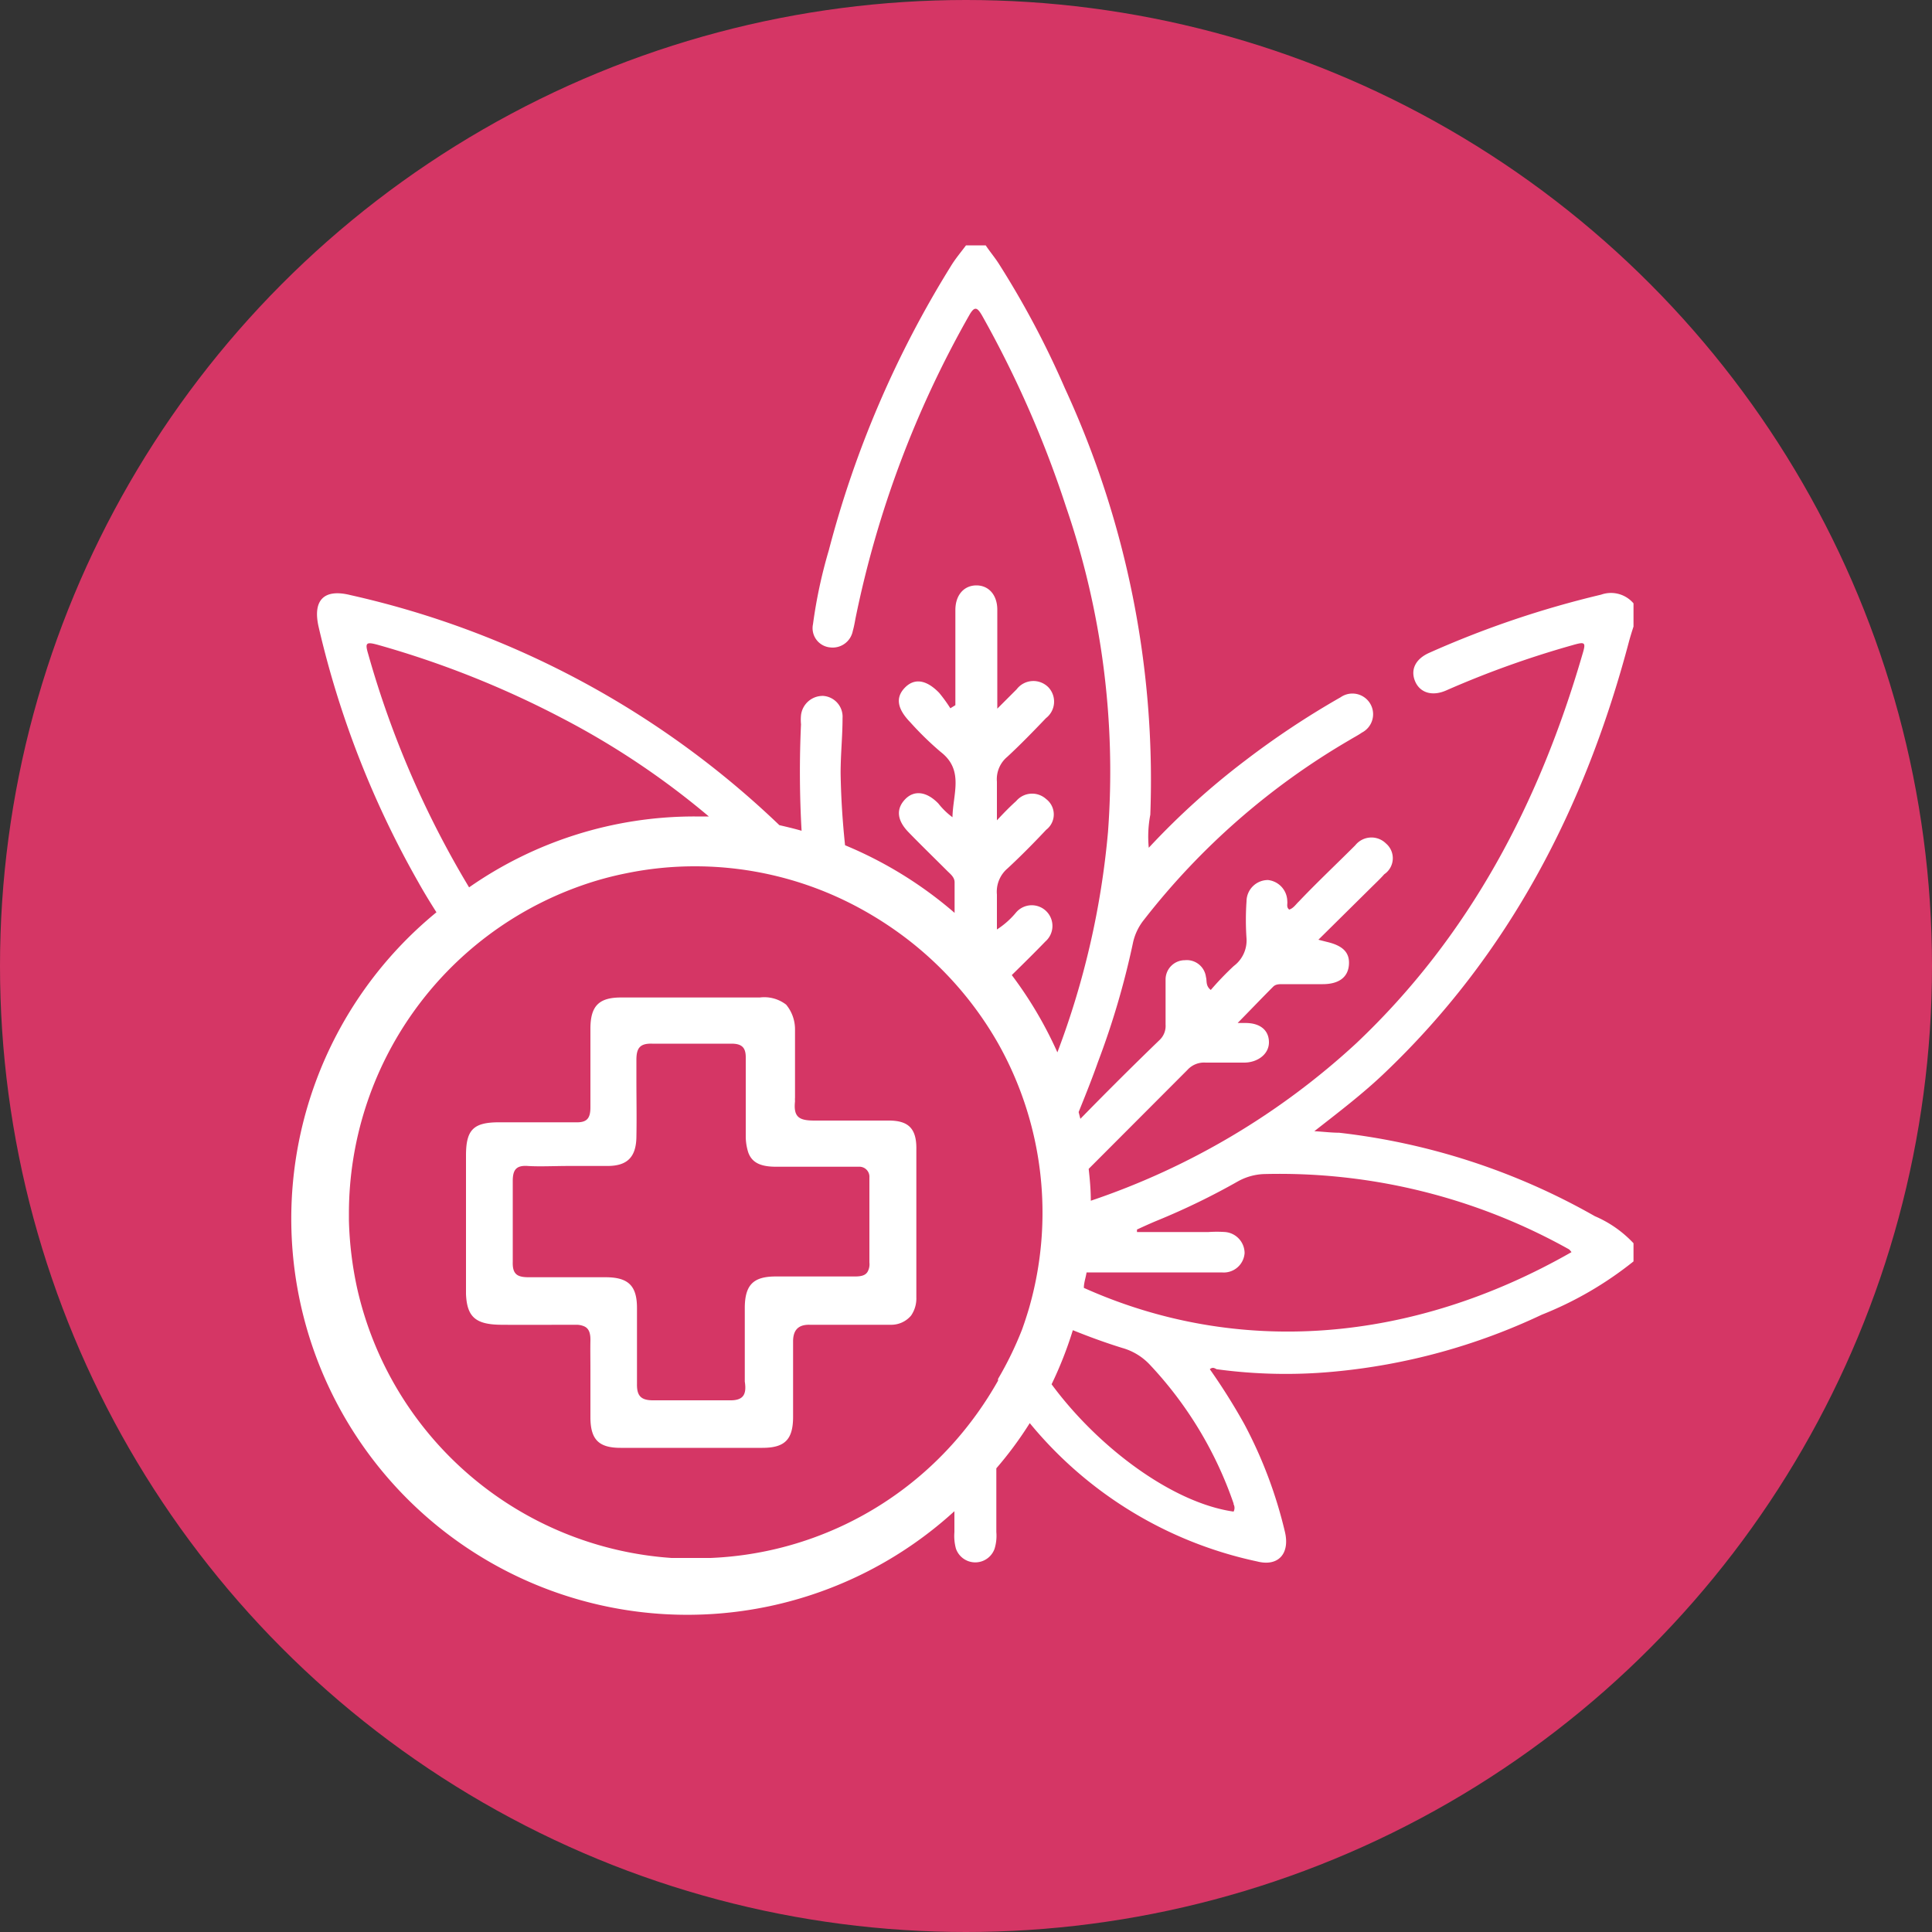
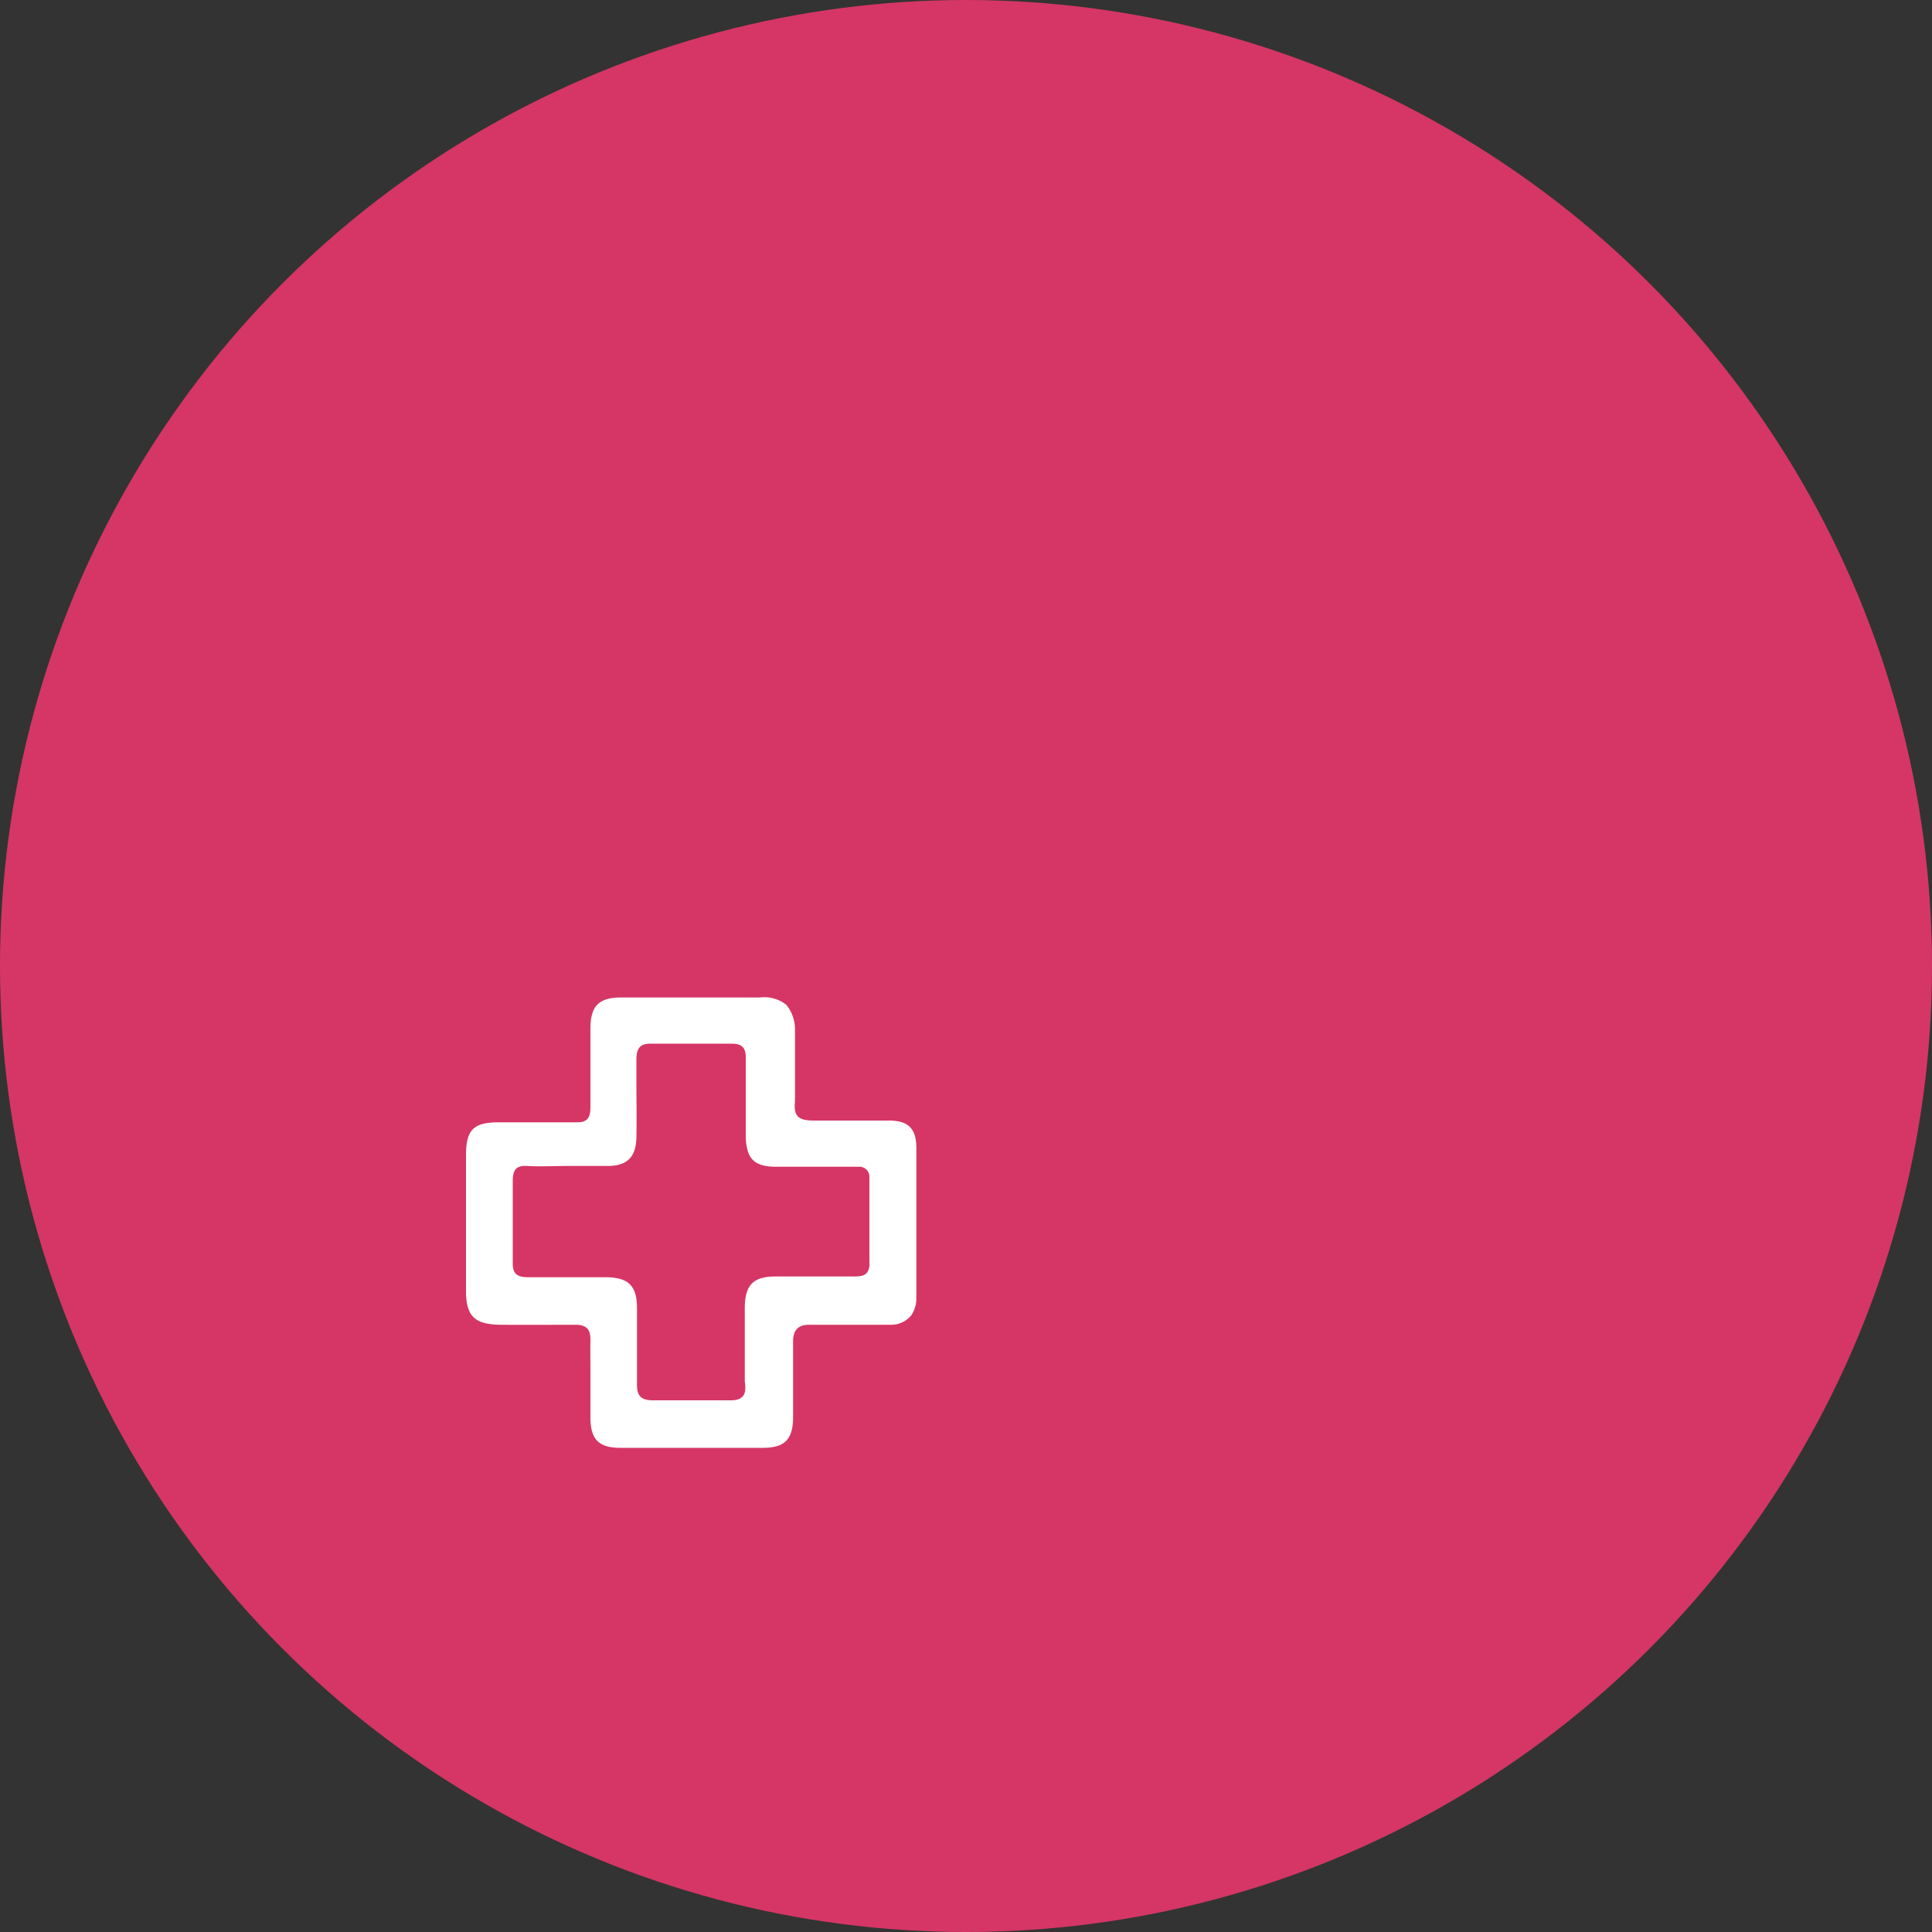
<svg xmlns="http://www.w3.org/2000/svg" id="Layer_1" data-name="Layer 1" viewBox="0 0 100 100">
  <rect x="0" y="0" width="100" height="100" fill="#333333" stroke="none" />
  <defs>
    <style>.cls-1{fill:#d53665;}.cls-2{fill:#fff;}</style>
  </defs>
  <title>Artboard 12</title>
  <circle class="cls-1" cx="50" cy="50" r="50" />
-   <path class="cls-2" d="M84.32,33.19c.07-.26.15-.51.23-.76v-1.2a1.53,1.53,0,0,0-1.68-.45,50.3,50.3,0,0,0-8.87,3c-.74.32-1,.88-.76,1.47s.87.82,1.63.48a49.8,49.8,0,0,1,6.5-2.33c.69-.2.73-.17.53.49C79.67,41.55,76.08,48.44,70.2,54a38.28,38.28,0,0,1-13.74,8.15c0-.56-.05-1.11-.11-1.65l5.11-5.12A1.16,1.16,0,0,1,62.4,55c.66,0,1.33,0,2,0s1.28-.42,1.28-1.05-.46-1-1.21-1l-.41,0c.65-.66,1.24-1.28,1.84-1.88.17-.17.42-.12.64-.13h1.92c.83,0,1.31-.35,1.36-1s-.33-1-1.15-1.19l-.43-.11,2.71-2.68c.23-.23.48-.46.7-.71a1,1,0,0,0,.09-1.59,1.07,1.07,0,0,0-1.59.09c-1,1-2,1.94-2.92,2.91-.16.15-.28.35-.5.42-.16-.12-.08-.29-.1-.43a1.12,1.12,0,0,0-1-1.1,1.11,1.11,0,0,0-1.11,1.1,13.82,13.82,0,0,0,0,1.93A1.65,1.65,0,0,1,63.86,50a15.52,15.52,0,0,0-1.19,1.24c-.28-.22-.19-.47-.25-.67a1,1,0,0,0-1.09-.87,1,1,0,0,0-1,1c0,.78,0,1.55,0,2.33a1,1,0,0,1-.29.78q-2.07,2-4.12,4.1l-.09-.35c.36-.89.7-1.74,1-2.59a42,42,0,0,0,1.8-6.11,2.87,2.87,0,0,1,.58-1.25A37.2,37.2,0,0,1,69.86,38.3c.21-.13.43-.24.63-.38a1.07,1.07,0,1,0-1.1-1.83,43.87,43.87,0,0,0-4.93,3.27,39,39,0,0,0-5,4.52,6,6,0,0,1,.08-1.71A48.4,48.4,0,0,0,55.12,20.1a46.59,46.59,0,0,0-3.39-6.4c-.21-.34-.47-.64-.71-1H50c-.26.35-.55.69-.78,1.07A53.37,53.37,0,0,0,42.9,28.48a25.37,25.37,0,0,0-.82,3.83,1,1,0,0,0,.89,1.2,1.06,1.06,0,0,0,1.17-.85c.06-.21.1-.43.14-.65a53.26,53.26,0,0,1,5.88-15.68c.28-.5.42-.43.67,0a55,55,0,0,1,4.35,9.91,42.14,42.14,0,0,1,2.17,16.82,42.86,42.86,0,0,1-2.62,11.41,20.68,20.68,0,0,0-2.36-4c.59-.58,1.17-1.15,1.74-1.74a1.07,1.07,0,1,0-1.51-1.51,4.29,4.29,0,0,1-1,.89c0-.66,0-1.24,0-1.81a1.58,1.58,0,0,1,.55-1.35c.7-.65,1.37-1.33,2-2a1,1,0,0,0,0-1.59,1.08,1.08,0,0,0-1.55.1c-.3.27-.59.56-1,1,0-.78,0-1.38,0-2a1.51,1.51,0,0,1,.54-1.29c.68-.63,1.33-1.3,2-2a1.08,1.08,0,0,0,.13-1.59,1.09,1.09,0,0,0-1.65.1l-1,1c0-1.84,0-3.48,0-5.12,0-.77-.45-1.26-1.08-1.26s-1.08.48-1.09,1.25c0,1.24,0,2.48,0,3.72v1.23l-.26.16a7.78,7.78,0,0,0-.58-.8c-.67-.69-1.29-.77-1.78-.26s-.39,1.09.29,1.79a16.17,16.17,0,0,0,1.57,1.53c1.22.94.63,2.17.61,3.38a3.8,3.8,0,0,1-.73-.71c-.62-.64-1.27-.7-1.73-.21s-.42,1.07.18,1.69,1.35,1.35,2,2c.17.17.39.33.39.6,0,.52,0,1,0,1.58a20.91,20.91,0,0,0-5.67-3.5c-.13-1.23-.21-2.47-.23-3.73,0-1,.1-1.9.1-2.85a1.08,1.08,0,0,0-1-1.15,1.13,1.13,0,0,0-1.15,1,2.49,2.49,0,0,0,0,.47A53.51,53.51,0,0,0,41.49,43c-.38-.11-.76-.2-1.15-.29A46.89,46.89,0,0,0,18.13,30.8c-1.37-.34-1.95.27-1.64,1.64a49,49,0,0,0,5.15,13.2c.3.54.62,1.06.95,1.58a20.5,20.5,0,1,0,26.81,31V79.3a2.49,2.49,0,0,0,.08.86,1.06,1.06,0,0,0,2,0,2.28,2.28,0,0,0,.09-.86V76a19.11,19.11,0,0,0,1.73-2.34,20.84,20.84,0,0,0,11.77,7.16c1.09.28,1.7-.4,1.44-1.52a23.21,23.21,0,0,0-2.1-5.58,31.81,31.81,0,0,0-1.79-2.85c.14-.12.24-.06.35,0A26.5,26.5,0,0,0,69,71,32.05,32.05,0,0,0,79.8,68.05a18.49,18.49,0,0,0,4.75-2.76v-.94a5.94,5.94,0,0,0-2-1.4,34.66,34.66,0,0,0-13.24-4.32c-.38,0-.78-.05-1.28-.08,1.28-1,2.47-1.91,3.56-2.94C78.11,49.43,82.05,41.78,84.32,33.19ZM51.66,71.37a.41.41,0,0,0,0,.09,18.52,18.52,0,0,1-2.21,3.12,17.83,17.83,0,0,1-12.67,6.06c-.25,0-.51,0-.77,0-.42,0-.84,0-1.25,0A17.94,17.94,0,0,1,18.49,66.7a18.62,18.62,0,0,1-.43-3.53c0-.14,0-.28,0-.42a18,18,0,0,1,12-16.9,16.76,16.76,0,0,1,2.36-.65A17.57,17.57,0,0,1,36,44.84a17.84,17.84,0,0,1,8.18,2,18.81,18.81,0,0,1,2.49,1.55,18.12,18.12,0,0,1,5,5.63,17.86,17.86,0,0,1,1.59,13.7c-.11.37-.23.74-.36,1.1A18,18,0,0,1,51.66,71.37ZM19.06,33.86c-.18-.6-.11-.65.51-.48a49.26,49.26,0,0,1,9.5,3.78,41.36,41.36,0,0,1,7.62,5.1l-.73,0a20.37,20.37,0,0,0-11.68,3.67A49.41,49.41,0,0,1,19.06,33.86Zm44.79,44a.4.4,0,0,1,0,.38c-3.16-.45-7-3.31-9.42-6.59a19.84,19.84,0,0,0,1.1-2.8c.84.34,1.69.65,2.56.92a3.1,3.1,0,0,1,1.4.84A19.94,19.94,0,0,1,63.85,77.82ZM81.22,64.67s.06.06.12.14c-8.26,4.72-17.26,5.43-25.24,1.85,0-.27.1-.53.14-.8,2.35,0,4.69,0,7,0a1.08,1.08,0,0,0,1.18-1,1.1,1.1,0,0,0-1-1.09,6.35,6.35,0,0,0-.87,0c-1,0-2,0-3.05,0h-.65l0-.13c.37-.17.74-.34,1.11-.49a36.46,36.46,0,0,0,4.11-2,3,3,0,0,1,1.33-.38A30.7,30.7,0,0,1,81.22,64.67Z" />
  <path class="cls-2" d="M46,58h-.71c-1,0-2,0-3,0h-.14c-.78,0-1.09-.17-1-1a1.21,1.21,0,0,1,0-.19c0-1,0-2,0-3,0-.18,0-.35,0-.53A2,2,0,0,0,40.69,52a1.85,1.85,0,0,0-1.36-.37H32.14c-1.14,0-1.57.44-1.58,1.58,0,.19,0,.39,0,.59q0,1.44,0,2.88c0,.21,0,.42,0,.63,0,.58-.18.8-.77.78-1.32,0-2.63,0-3.95,0s-1.71.37-1.72,1.67v.66c0,.77,0,1.54,0,2.3,0,1.36,0,2.71,0,4.07v.19c.05,1.2.51,1.58,1.83,1.59s2.53,0,3.79,0h.1a1,1,0,0,1,.37.07c.26.1.36.34.35.76s0,1,0,1.49c0,.82,0,1.64,0,2.46,0,1.16.43,1.59,1.56,1.59h7.34c1.15,0,1.58-.42,1.59-1.57,0-.76,0-1.53,0-2.3,0-.55,0-1.1,0-1.64s.23-.88.87-.86c1.34,0,2.69,0,4,0l.24,0a1.34,1.34,0,0,0,1-.48,1.56,1.56,0,0,0,.27-.93c0-2.55,0-5.11,0-7.66C47.45,58.39,47,58,46,58ZM37.74,72.48H37.3c-1.16,0-2.33,0-3.5,0-.62,0-.84-.23-.83-.84,0-.2,0-.4,0-.6,0-.71,0-1.42,0-2.13,0-.4,0-.81,0-1.21,0-1.15-.45-1.58-1.59-1.59-1.34,0-2.68,0-4,0-.58,0-.86-.13-.84-.79,0-1.16,0-2.31,0-3.47,0-.24,0-.48,0-.72,0-.57.17-.82.77-.78s1.42,0,2.13,0h2c1,0,1.48-.43,1.5-1.49s0-2,0-3c0-.34,0-.68,0-1,0-.61.18-.86.82-.84h1.54c.85,0,1.71,0,2.56,0,.55,0,.75.21.74.75V55c0,1.27,0,2.54,0,3.81a2.74,2.74,0,0,0,.13.84c.19.53.64.74,1.44.74h0c1.38,0,2.76,0,4.14,0h.14a.52.52,0,0,1,.55.56V61c0,.43,0,.85,0,1.28,0,1,0,2,0,3.07a.79.79,0,0,1-.09.47c-.11.19-.32.25-.66.25-1.36,0-2.73,0-4.1,0-1.15,0-1.58.43-1.6,1.57,0,.27,0,.54,0,.81,0,1,0,2,0,3.06C38.66,72.21,38.45,72.5,37.74,72.48Z" />
</svg>